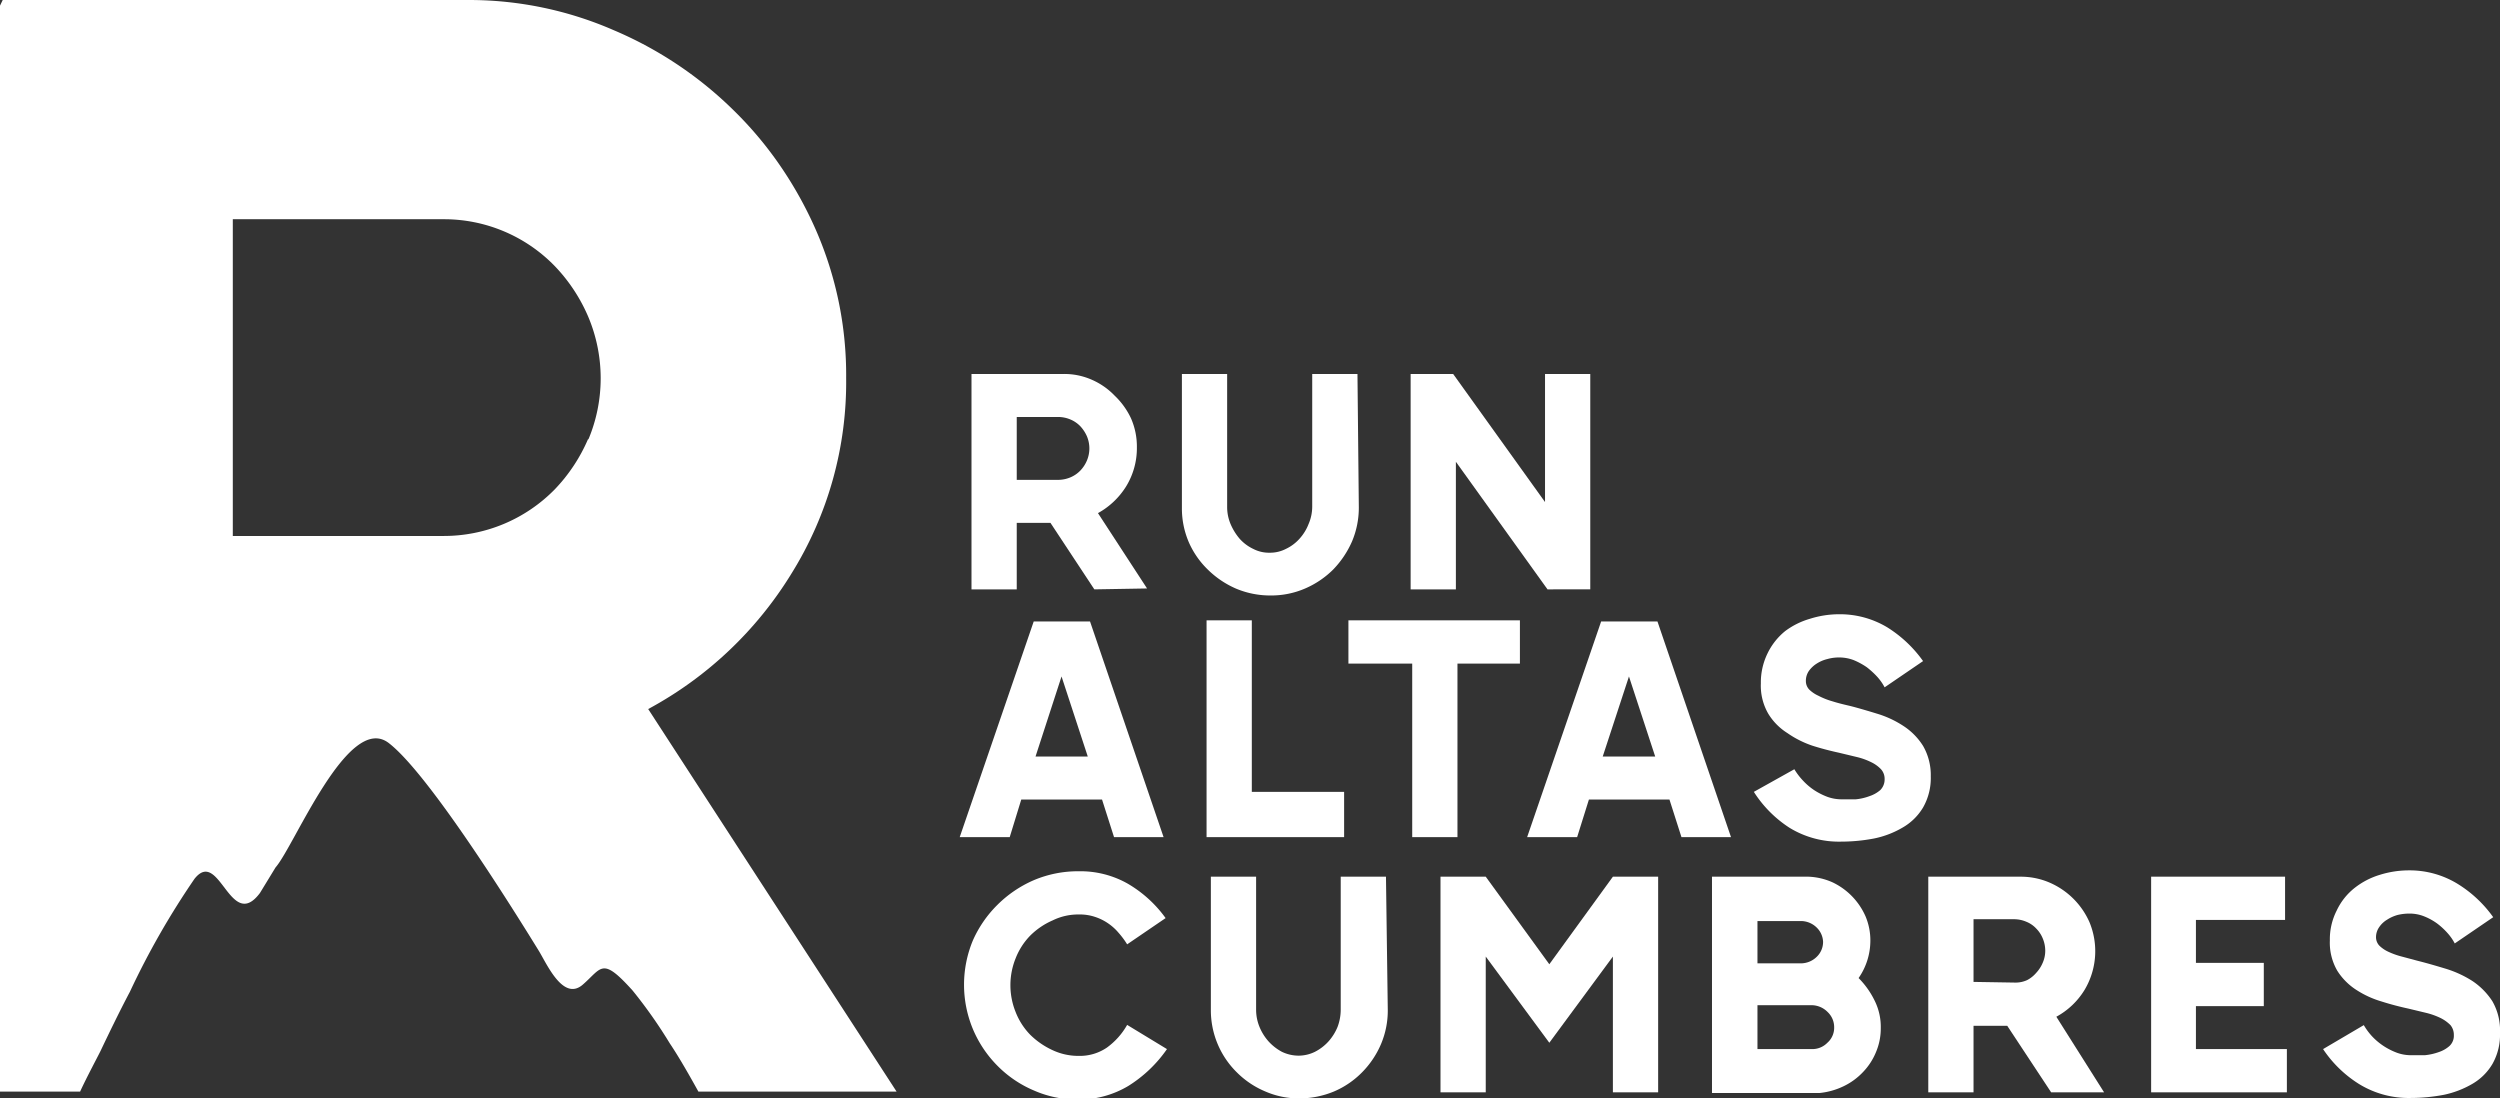
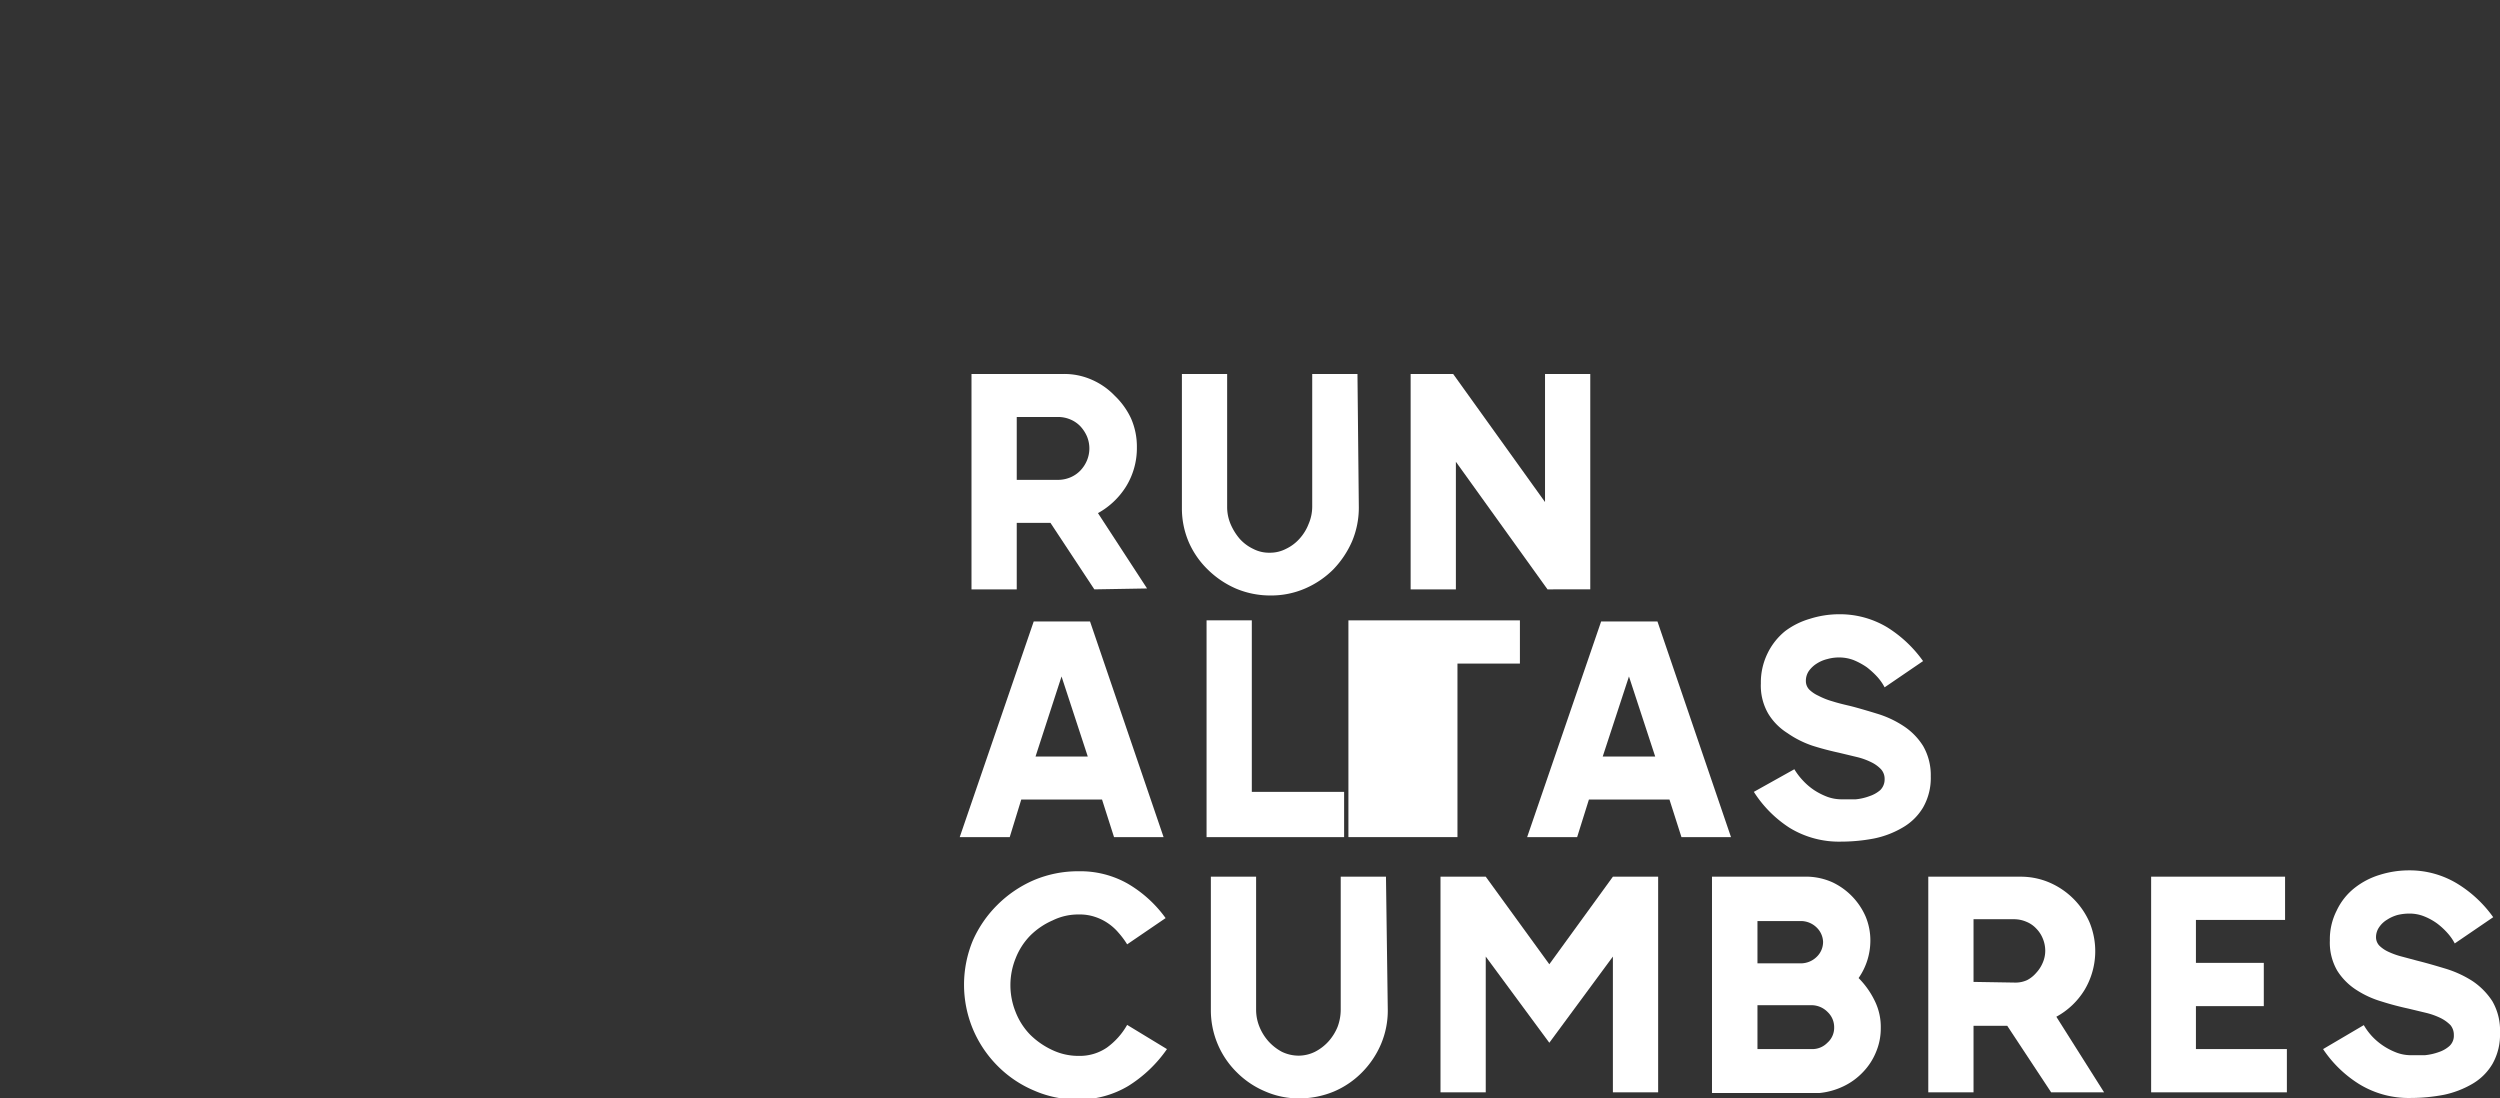
<svg xmlns="http://www.w3.org/2000/svg" viewBox="0 0 110.5 48.55">
  <rect x="0" y="0" width="110.5" height="48.55" fill="#333333" stroke="none" />
  <defs>
    <style>.cls-1{fill:#fff;}</style>
  </defs>
  <title>run</title>
  <g id="DESING">
    <path class="cls-1" d="M48.37,26.05l-1.94-2.94H44.94v2.94h-2V16.53H47a3,3,0,0,1,1.27.26,3.13,3.13,0,0,1,1,.7,3.34,3.34,0,0,1,.72,1,3.1,3.1,0,0,1,.26,1.29,3.23,3.23,0,0,1-.47,1.71,3.39,3.39,0,0,1-1.25,1.19l2.17,3.33Zm-1.6-4.84a1.41,1.41,0,0,0,.54-.11,1.32,1.32,0,0,0,.44-.3,1.46,1.46,0,0,0,.29-.44,1.38,1.38,0,0,0,0-1.08,1.6,1.6,0,0,0-.29-.44,1.32,1.32,0,0,0-.44-.3,1.41,1.41,0,0,0-.54-.11H44.94v2.78Z" />
    <path class="cls-1" d="M60.06,22.42a3.84,3.84,0,0,1-.3,1.51,4.21,4.21,0,0,1-.83,1.24,4,4,0,0,1-1.24.84,3.77,3.77,0,0,1-1.53.31,3.89,3.89,0,0,1-1.52-.3,4.09,4.09,0,0,1-1.24-.83A3.83,3.83,0,0,1,52.56,24a3.78,3.78,0,0,1-.32-1.53V16.53h2V22.4a1.94,1.94,0,0,0,.15.76,2.53,2.53,0,0,0,.4.65,1.89,1.89,0,0,0,.6.45,1.51,1.51,0,0,0,.73.17,1.53,1.53,0,0,0,.72-.17,1.89,1.89,0,0,0,.6-.45,2.08,2.08,0,0,0,.4-.65A1.94,1.94,0,0,0,58,22.4V16.53h2Z" />
    <path class="cls-1" d="M68.4,26.05l-4.05-5.64v5.64h-2V16.53h1.88l4.06,5.66V16.53h2v9.52Z" />
    <path class="cls-1" d="M48.71,35.34H45.14L44.63,37H42.42l3.27-9.53h2.49L51.43,37H49.24Zm-.63-1.9L46.92,29.9l-1.15,3.54Z" />
    <path class="cls-1" d="M59.41,35V37H53.33V27.42h2V35Z" />
-     <path class="cls-1" d="M67.18,29.33H64.42V37h-2V29.33H59.6V27.42h7.58Z" />
+     <path class="cls-1" d="M67.18,29.33H64.42V37h-2H59.6V27.42h7.58Z" />
    <path class="cls-1" d="M73.79,35.34H70.23L69.71,37H67.5l3.27-9.53h2.49L76.51,37H74.32Zm-.63-1.9L72,29.9l-1.16,3.54Z" />
    <path class="cls-1" d="M85.34,34.32A2.62,2.62,0,0,1,85,35.69a2.5,2.5,0,0,1-.89.88,4.1,4.1,0,0,1-1.27.49,7.77,7.77,0,0,1-1.46.14,4.18,4.18,0,0,1-2.28-.61A5.23,5.23,0,0,1,77.52,35L79.31,34a2.87,2.87,0,0,0,.38.5,2.79,2.79,0,0,0,.49.42,3,3,0,0,0,.59.3,1.85,1.85,0,0,0,.65.11l.6,0a2.36,2.36,0,0,0,.61-.14,1.4,1.4,0,0,0,.48-.27.66.66,0,0,0,.19-.48.63.63,0,0,0-.16-.44,1.49,1.49,0,0,0-.43-.31,3,3,0,0,0-.64-.23l-.79-.19c-.37-.08-.76-.18-1.17-.31A4.38,4.38,0,0,1,79,32.4a2.62,2.62,0,0,1-.84-.85,2.46,2.46,0,0,1-.33-1.34,2.92,2.92,0,0,1,.29-1.32,2.87,2.87,0,0,1,.79-1A3.41,3.41,0,0,1,80,27.35a4.28,4.28,0,0,1,1.28-.2,4.06,4.06,0,0,1,2.14.58A5.54,5.54,0,0,1,85,29.22l-1.7,1.16a2.24,2.24,0,0,0-.33-.47,3.7,3.7,0,0,0-.46-.42,3.15,3.15,0,0,0-.57-.31,1.78,1.78,0,0,0-.65-.12,1.86,1.86,0,0,0-.52.07,1.52,1.52,0,0,0-.47.2,1.23,1.23,0,0,0-.35.33.76.76,0,0,0-.13.44.54.54,0,0,0,.15.38,1.4,1.4,0,0,0,.4.27A3.23,3.23,0,0,0,81,31c.22.07.46.13.72.19s.81.22,1.23.35a4.47,4.47,0,0,1,1.17.54,2.87,2.87,0,0,1,.88.89A2.58,2.58,0,0,1,85.34,34.32Z" />
    <path class="cls-1" d="M51.58,46.37A5.84,5.84,0,0,1,49.87,48a4.26,4.26,0,0,1-2.23.6,4.75,4.75,0,0,1-1.94-.4,5,5,0,0,1-1.59-1.07A5.1,5.1,0,0,1,43,45.48a5.1,5.1,0,0,1,0-3.91A5.13,5.13,0,0,1,44.08,40a5.22,5.22,0,0,1,1.6-1.09,5,5,0,0,1,2-.4,4.24,4.24,0,0,1,2.17.55,5.44,5.44,0,0,1,1.67,1.52l-1.7,1.16a3.59,3.59,0,0,0-.37-.5,2.3,2.3,0,0,0-.46-.42,2.25,2.25,0,0,0-.58-.29,2.11,2.11,0,0,0-.73-.11,2.55,2.55,0,0,0-1.15.26,3.23,3.23,0,0,0-1,.68,3,3,0,0,0-.64,1,3.17,3.17,0,0,0,0,2.37,3,3,0,0,0,.64,1,3.46,3.46,0,0,0,1,.69,2.68,2.68,0,0,0,1.15.25,2.12,2.12,0,0,0,1.25-.37,3.15,3.15,0,0,0,.89-1Z" />
    <path class="cls-1" d="M61.34,44.64a3.8,3.8,0,0,1-.3,1.51,4,4,0,0,1-.83,1.24,3.86,3.86,0,0,1-1.24.85,4,4,0,0,1-1.53.31,3.72,3.72,0,0,1-1.52-.31,3.91,3.91,0,0,1-1.24-.83,3.85,3.85,0,0,1-1.16-2.77V38.75h2v5.88a2,2,0,0,0,.15.76,2.23,2.23,0,0,0,.4.64,2.19,2.19,0,0,0,.59.46,1.71,1.71,0,0,0,.74.17,1.65,1.65,0,0,0,.72-.17,2.09,2.09,0,0,0,.6-.46,2.23,2.23,0,0,0,.4-.64,2.18,2.18,0,0,0,.14-.76V38.75h2Z" />
    <path class="cls-1" d="M73.29,38.75v9.53h-2v-6l-2.81,3.81-2.81-3.81v6h-2V38.75h2l2.81,3.87,2.81-3.87Z" />
    <path class="cls-1" d="M82.15,43.23a3.73,3.73,0,0,1,.71,1,2.6,2.6,0,0,1,.27,1.21,2.67,2.67,0,0,1-.21,1.06,2.78,2.78,0,0,1-.57.88,2.9,2.9,0,0,1-.86.63,3.16,3.16,0,0,1-1.06.3H75.67V38.75h4.27A2.87,2.87,0,0,1,81,39a3,3,0,0,1,1.46,1.51,2.74,2.74,0,0,1,.21,1.08A2.9,2.9,0,0,1,82.15,43.23Zm-4.47-.65h1.93a1,1,0,0,0,.68-.28.91.91,0,0,0,.29-.68A.93.93,0,0,0,80.3,41a1,1,0,0,0-.69-.29H77.68Zm2.41,3.79a.93.93,0,0,0,.68-.28.88.88,0,0,0,.3-.68.92.92,0,0,0-.29-.68,1,1,0,0,0-.69-.3H77.68v1.94Z" />
    <path class="cls-1" d="M90.66,48.28l-1.94-2.94H87.23v2.94h-2V38.75h4.09a3.21,3.21,0,0,1,1.27.26,3.4,3.4,0,0,1,1.76,1.74,3.34,3.34,0,0,1-.21,3,3.31,3.31,0,0,1-1.25,1.19L93,48.28Zm-1.6-4.85a1.22,1.22,0,0,0,.54-.11A1.35,1.35,0,0,0,90,43a1.51,1.51,0,0,0,.29-.45,1.32,1.32,0,0,0,.11-.53,1.41,1.41,0,0,0-.11-.54,1.35,1.35,0,0,0-.29-.44,1.23,1.23,0,0,0-.44-.3,1.37,1.37,0,0,0-.54-.11H87.23v2.77Z" />
    <path class="cls-1" d="M101.08,46.37v1.91h-6V38.75H101v1.91H97.06v1.9h3v1.91h-3v1.9Z" />
    <path class="cls-1" d="M110.5,45.65a2.62,2.62,0,0,1-.33,1.37,2.47,2.47,0,0,1-.88.88,4.2,4.2,0,0,1-1.27.49,7.85,7.85,0,0,1-1.46.14,4.18,4.18,0,0,1-2.28-.61,5.26,5.26,0,0,1-1.6-1.55l1.8-1.06a2.8,2.8,0,0,0,.37.5,2.86,2.86,0,0,0,.5.42,3,3,0,0,0,.59.3,1.8,1.8,0,0,0,.64.11l.6,0a2.54,2.54,0,0,0,.62-.14,1.35,1.35,0,0,0,.47-.27.62.62,0,0,0,.19-.48.67.67,0,0,0-.15-.44,1.64,1.64,0,0,0-.43-.31,3.18,3.18,0,0,0-.64-.23l-.79-.19c-.37-.08-.76-.18-1.17-.31a4.23,4.23,0,0,1-1.12-.51,2.76,2.76,0,0,1-.85-.85,2.46,2.46,0,0,1-.33-1.34,2.79,2.79,0,0,1,.3-1.32,2.76,2.76,0,0,1,.79-1,3.36,3.36,0,0,1,1.11-.58,4.33,4.33,0,0,1,1.28-.2,4.06,4.06,0,0,1,2.14.58,5.42,5.42,0,0,1,1.6,1.49l-1.7,1.16a2.24,2.24,0,0,0-.33-.47,3.11,3.11,0,0,0-.46-.42,2.6,2.6,0,0,0-.57-.31,1.73,1.73,0,0,0-.64-.12,2.24,2.24,0,0,0-.52.06,1.68,1.68,0,0,0-.47.21,1.11,1.11,0,0,0-.35.33.77.77,0,0,0-.14.44.54.54,0,0,0,.15.38,1.4,1.4,0,0,0,.4.27,3.35,3.35,0,0,0,.59.21l.71.19c.4.1.81.22,1.24.35a4.8,4.8,0,0,1,1.17.54,3.11,3.11,0,0,1,.88.89A2.58,2.58,0,0,1,110.5,45.65Z" />
-     <path class="cls-1" d="M28.65,31.34a16.74,16.74,0,0,0,6.34-6,16,16,0,0,0,2.41-8.64,16,16,0,0,0-1.34-6.54,17.31,17.31,0,0,0-1.74-3.07,16.42,16.42,0,0,0-1.88-2.2,17,17,0,0,0-5.3-3.55A16,16,0,0,0,20.73,0H.12L0,.25v48H3.54c.3-.65.7-1.39.9-1.79.38-.8.89-1.85,1.3-2.62a35.11,35.11,0,0,1,2.86-5c1.1-1.38,1.58,2.38,2.89.63l.69-1.13c.83-.94,3.21-6.87,5-5.5s5.61,7.52,6.65,9.21c.37.62,1.08,2.21,1.93,1.47s.84-1.25,2.2.26a21.17,21.17,0,0,1,1.64,2.33c.41.61.86,1.4,1.27,2.14h8.76ZM26,19.39a7.47,7.47,0,0,1-1.48,2.24,6.86,6.86,0,0,1-4.93,2.06h-9.3v-14h9.3a6.82,6.82,0,0,1,4.93,2.07A7.47,7.47,0,0,1,26,14a7,7,0,0,1,0,5.44Z" />
  </g>
</svg>